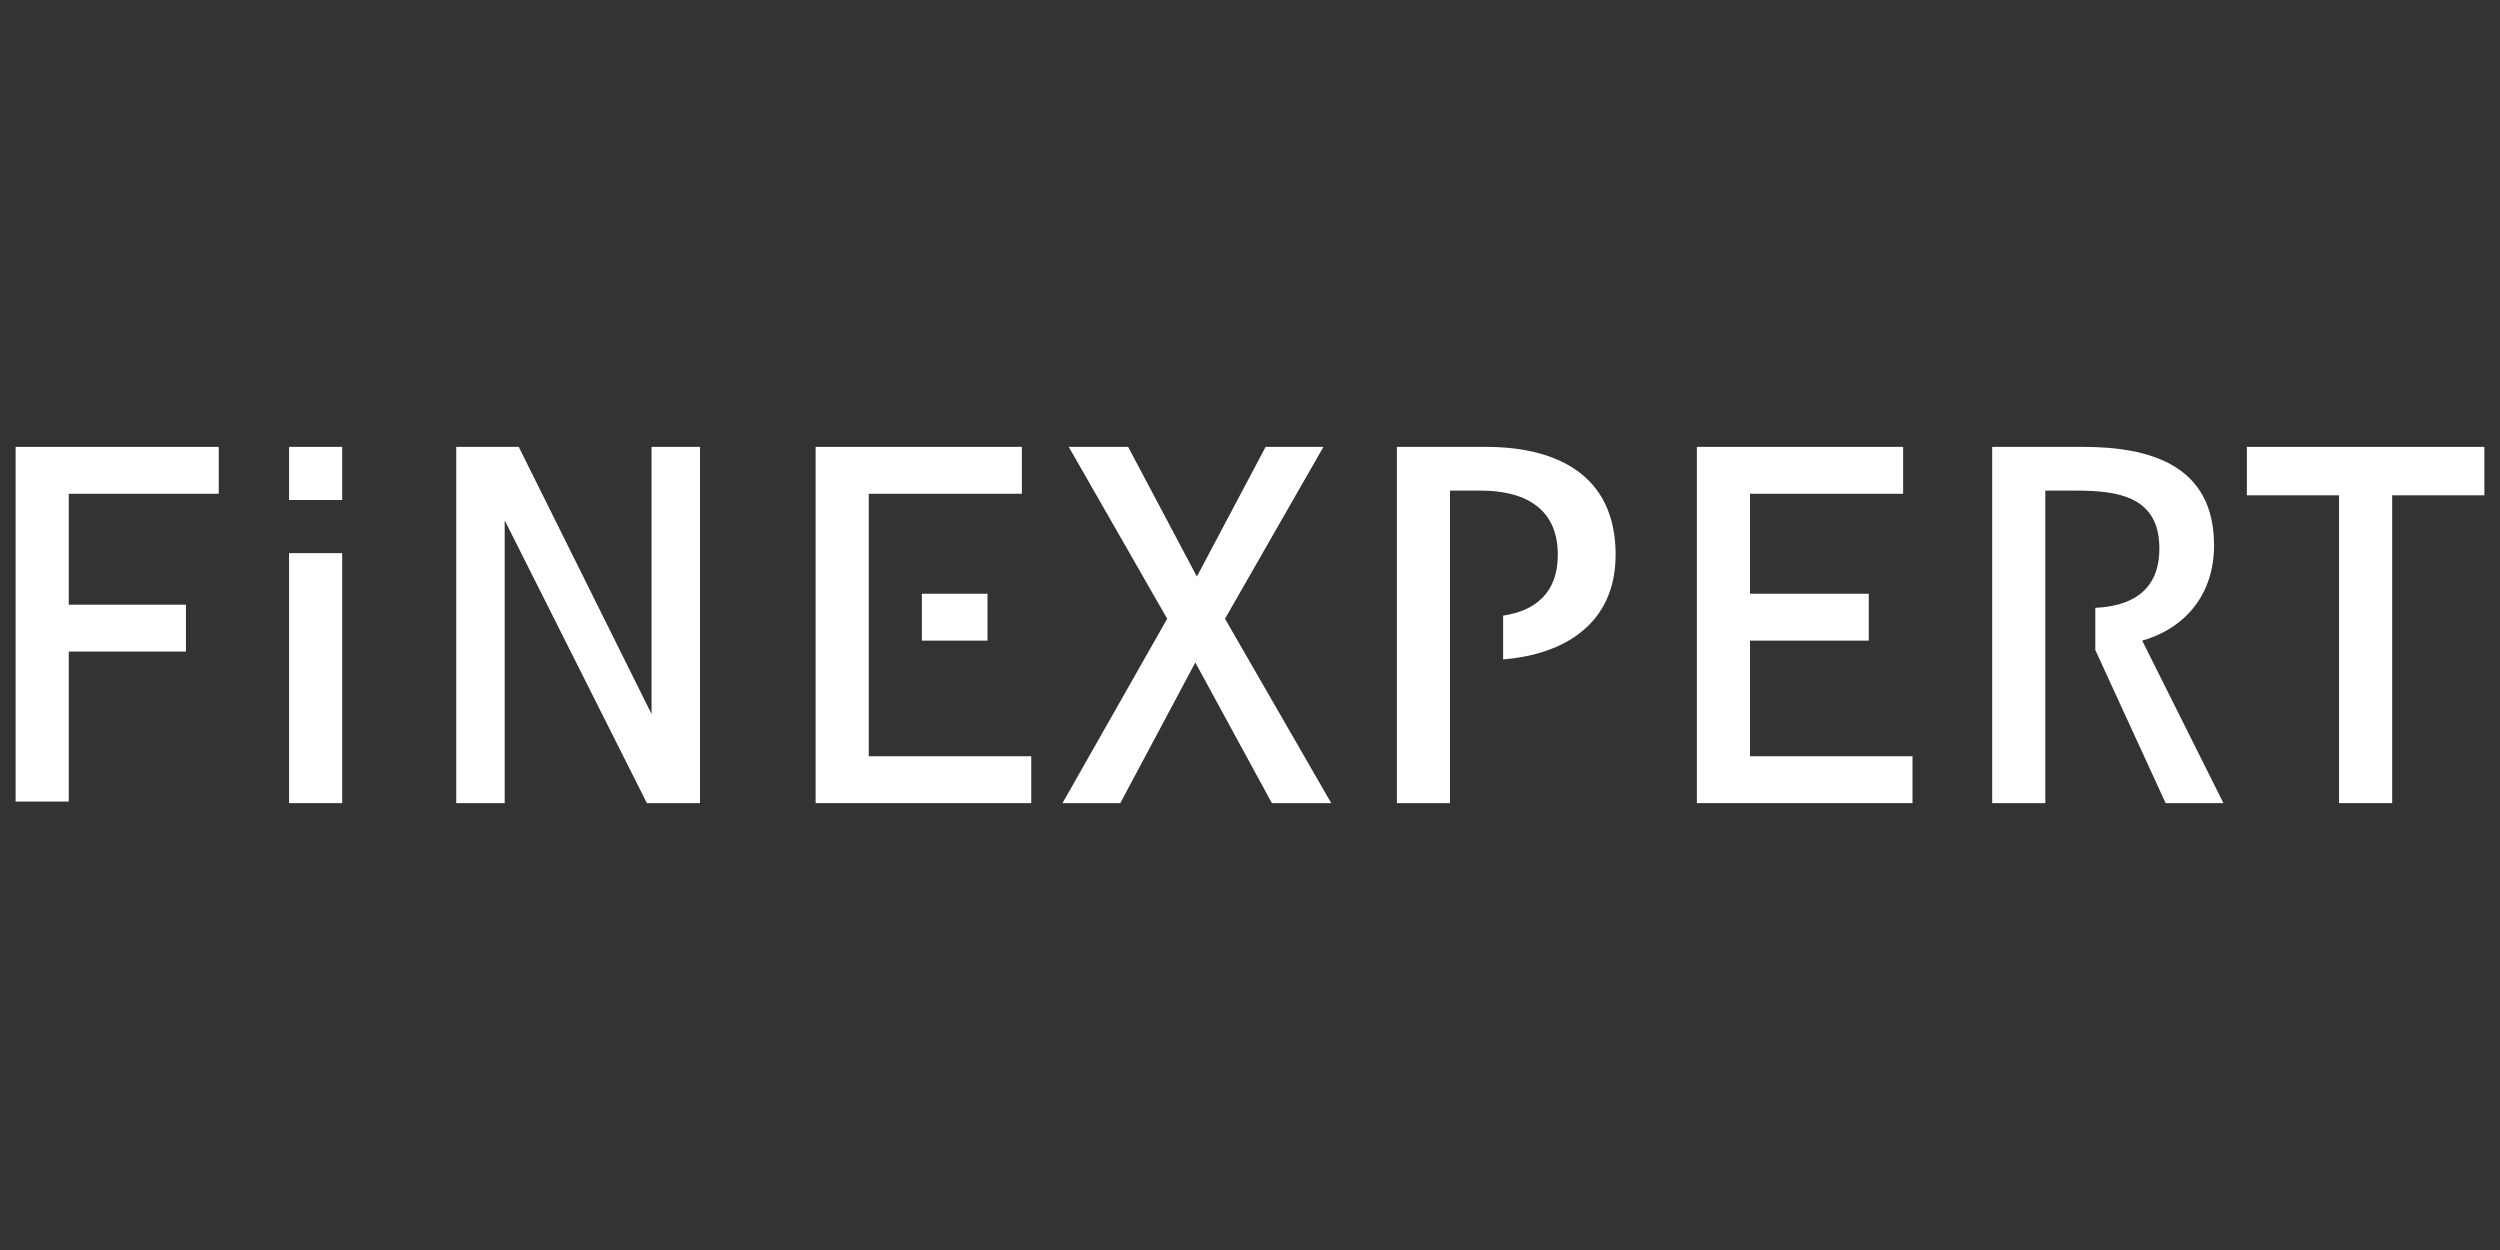
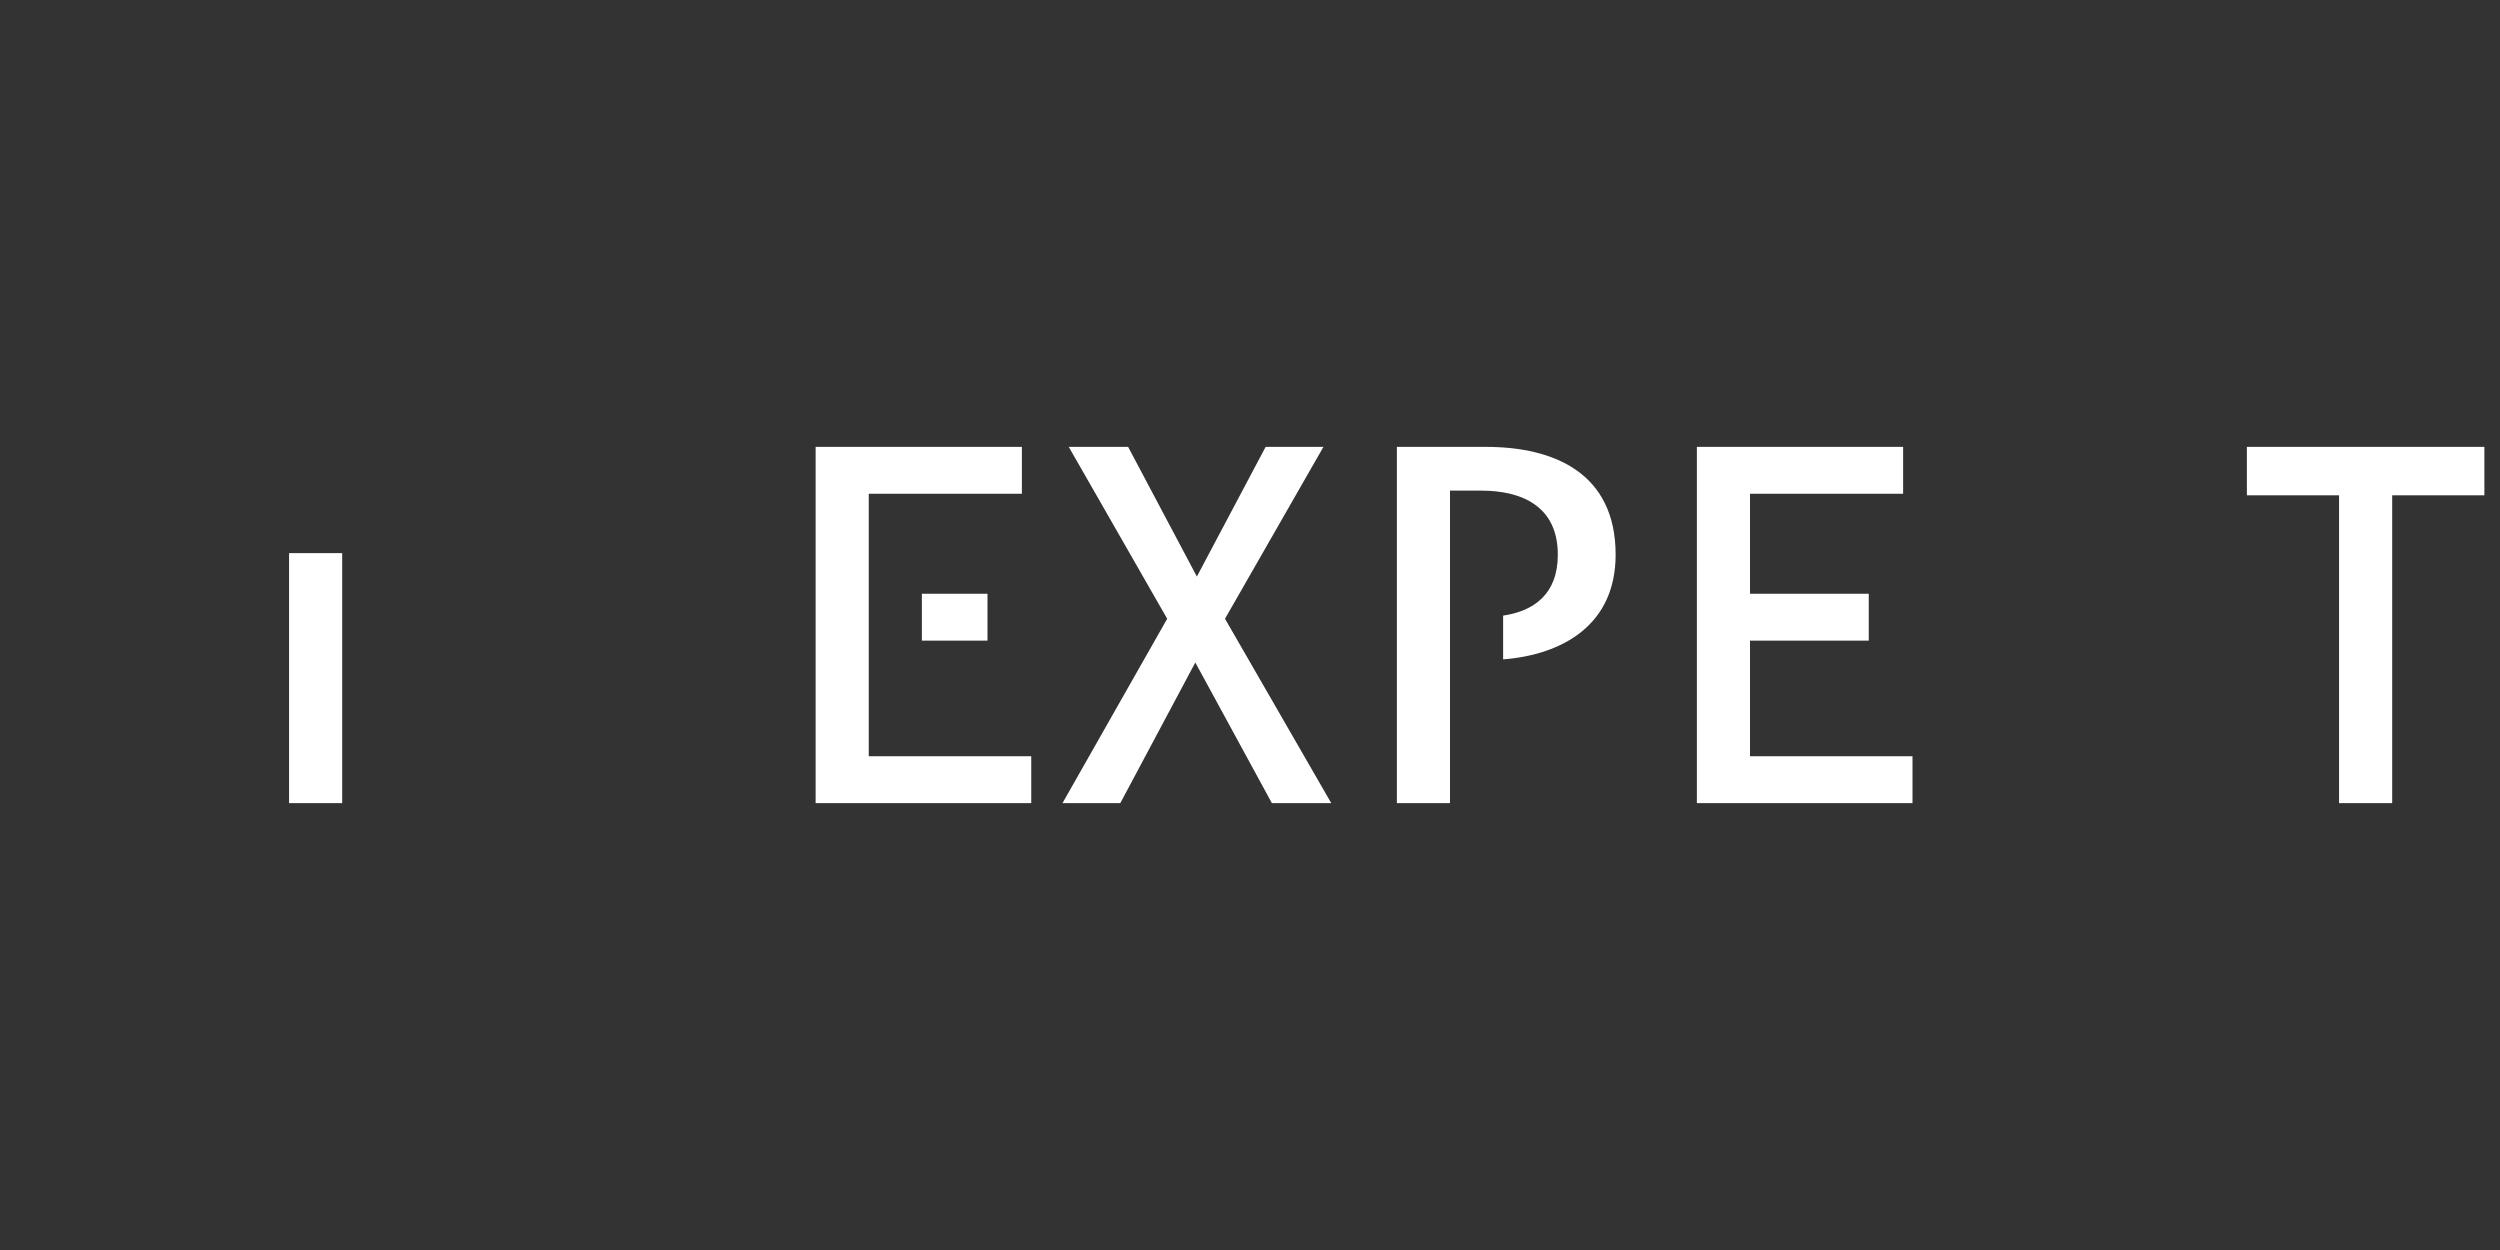
<svg xmlns="http://www.w3.org/2000/svg" version="1.1" id="Layer_1" x="0px" y="0px" viewBox="0 0 160 80" style="enable-background:new 0 0 160 80;" xml:space="preserve">
  <rect x="0" y="0" width="160" height="80" fill="#333333" stroke="none" />
  <style type="text/css">
	.st0{fill:#FFFFFF;}
</style>
  <g>
    <g>
      <g>
-         <path class="st0" d="M4.4,31.6v7.1h7.5v3H4.4v9.6H1V28.6h13v3H4.4z" />
-       </g>
+         </g>
      <g>
-         <path class="st0" d="M41.4,51.4l-9.1-18.1v18.1h-3.1V28.6h4l8.5,17.1V28.6h3.1v22.8H41.4z" />
-       </g>
+         </g>
      <g>
        <path class="st0" d="M81.4,51.4l-4.9-9l-4.8,9H68l6.7-11.8l-6.3-11h3.8l4.4,8.3l4.4-8.3h3.7l-6.3,11l6.8,11.8H81.4z" />
      </g>
      <g>
        <path class="st0" d="M108.6,51.4V28.6h13.2v3H112V38h7.6v3H112v7.4h10.4v3H108.6z" />
      </g>
      <g>
        <path class="st0" d="M153.1,31.7v19.7h-3.4V31.7h-5.9v-3.1H159v3.1H153.1z" />
      </g>
      <g>
-         <path class="st0" d="M137.1,41c2.8-0.8,4.6-3,4.6-6.1c0-5.2-4.2-6.3-8.4-6.3h-5.8v22.8h3.4v-7.2l0,0v-6.6l0,0v-6.2h2     c2.7,0,5.3,0.4,5.3,3.7c0,2.8-1.9,3.7-4.1,3.8v2.7l4.5,9.8h3.7L137.1,41z" />
-       </g>
+         </g>
      <g>
        <path class="st0" d="M95.1,28.6h-5.7v22.8h3.4v-9.2l0,0v-2.7l0,0v-8.1h2c2.6,0,4.9,1,4.9,4.1c0,2.5-1.5,3.6-3.5,3.9v2.8     c3.8-0.3,7.2-2.2,7.2-6.7C103.4,30.3,99.5,28.6,95.1,28.6z" />
      </g>
      <g>
        <g>
-           <rect x="18.5" y="28.6" class="st0" width="3.4" height="3.4" />
-         </g>
+           </g>
        <g>
          <rect x="18.5" y="35.4" class="st0" width="3.4" height="16" />
        </g>
      </g>
      <g>
        <g>
          <polygon class="st0" points="55.6,48.4 55.6,43.1 55.6,43.1 55.6,36.5 55.6,36.5 55.6,31.6 65.4,31.6 65.4,28.6 52.2,28.6       52.2,51.4 66,51.4 66,48.4     " />
        </g>
        <g>
          <rect x="59" y="38" class="st0" width="4.2" height="3" />
        </g>
      </g>
    </g>
  </g>
</svg>